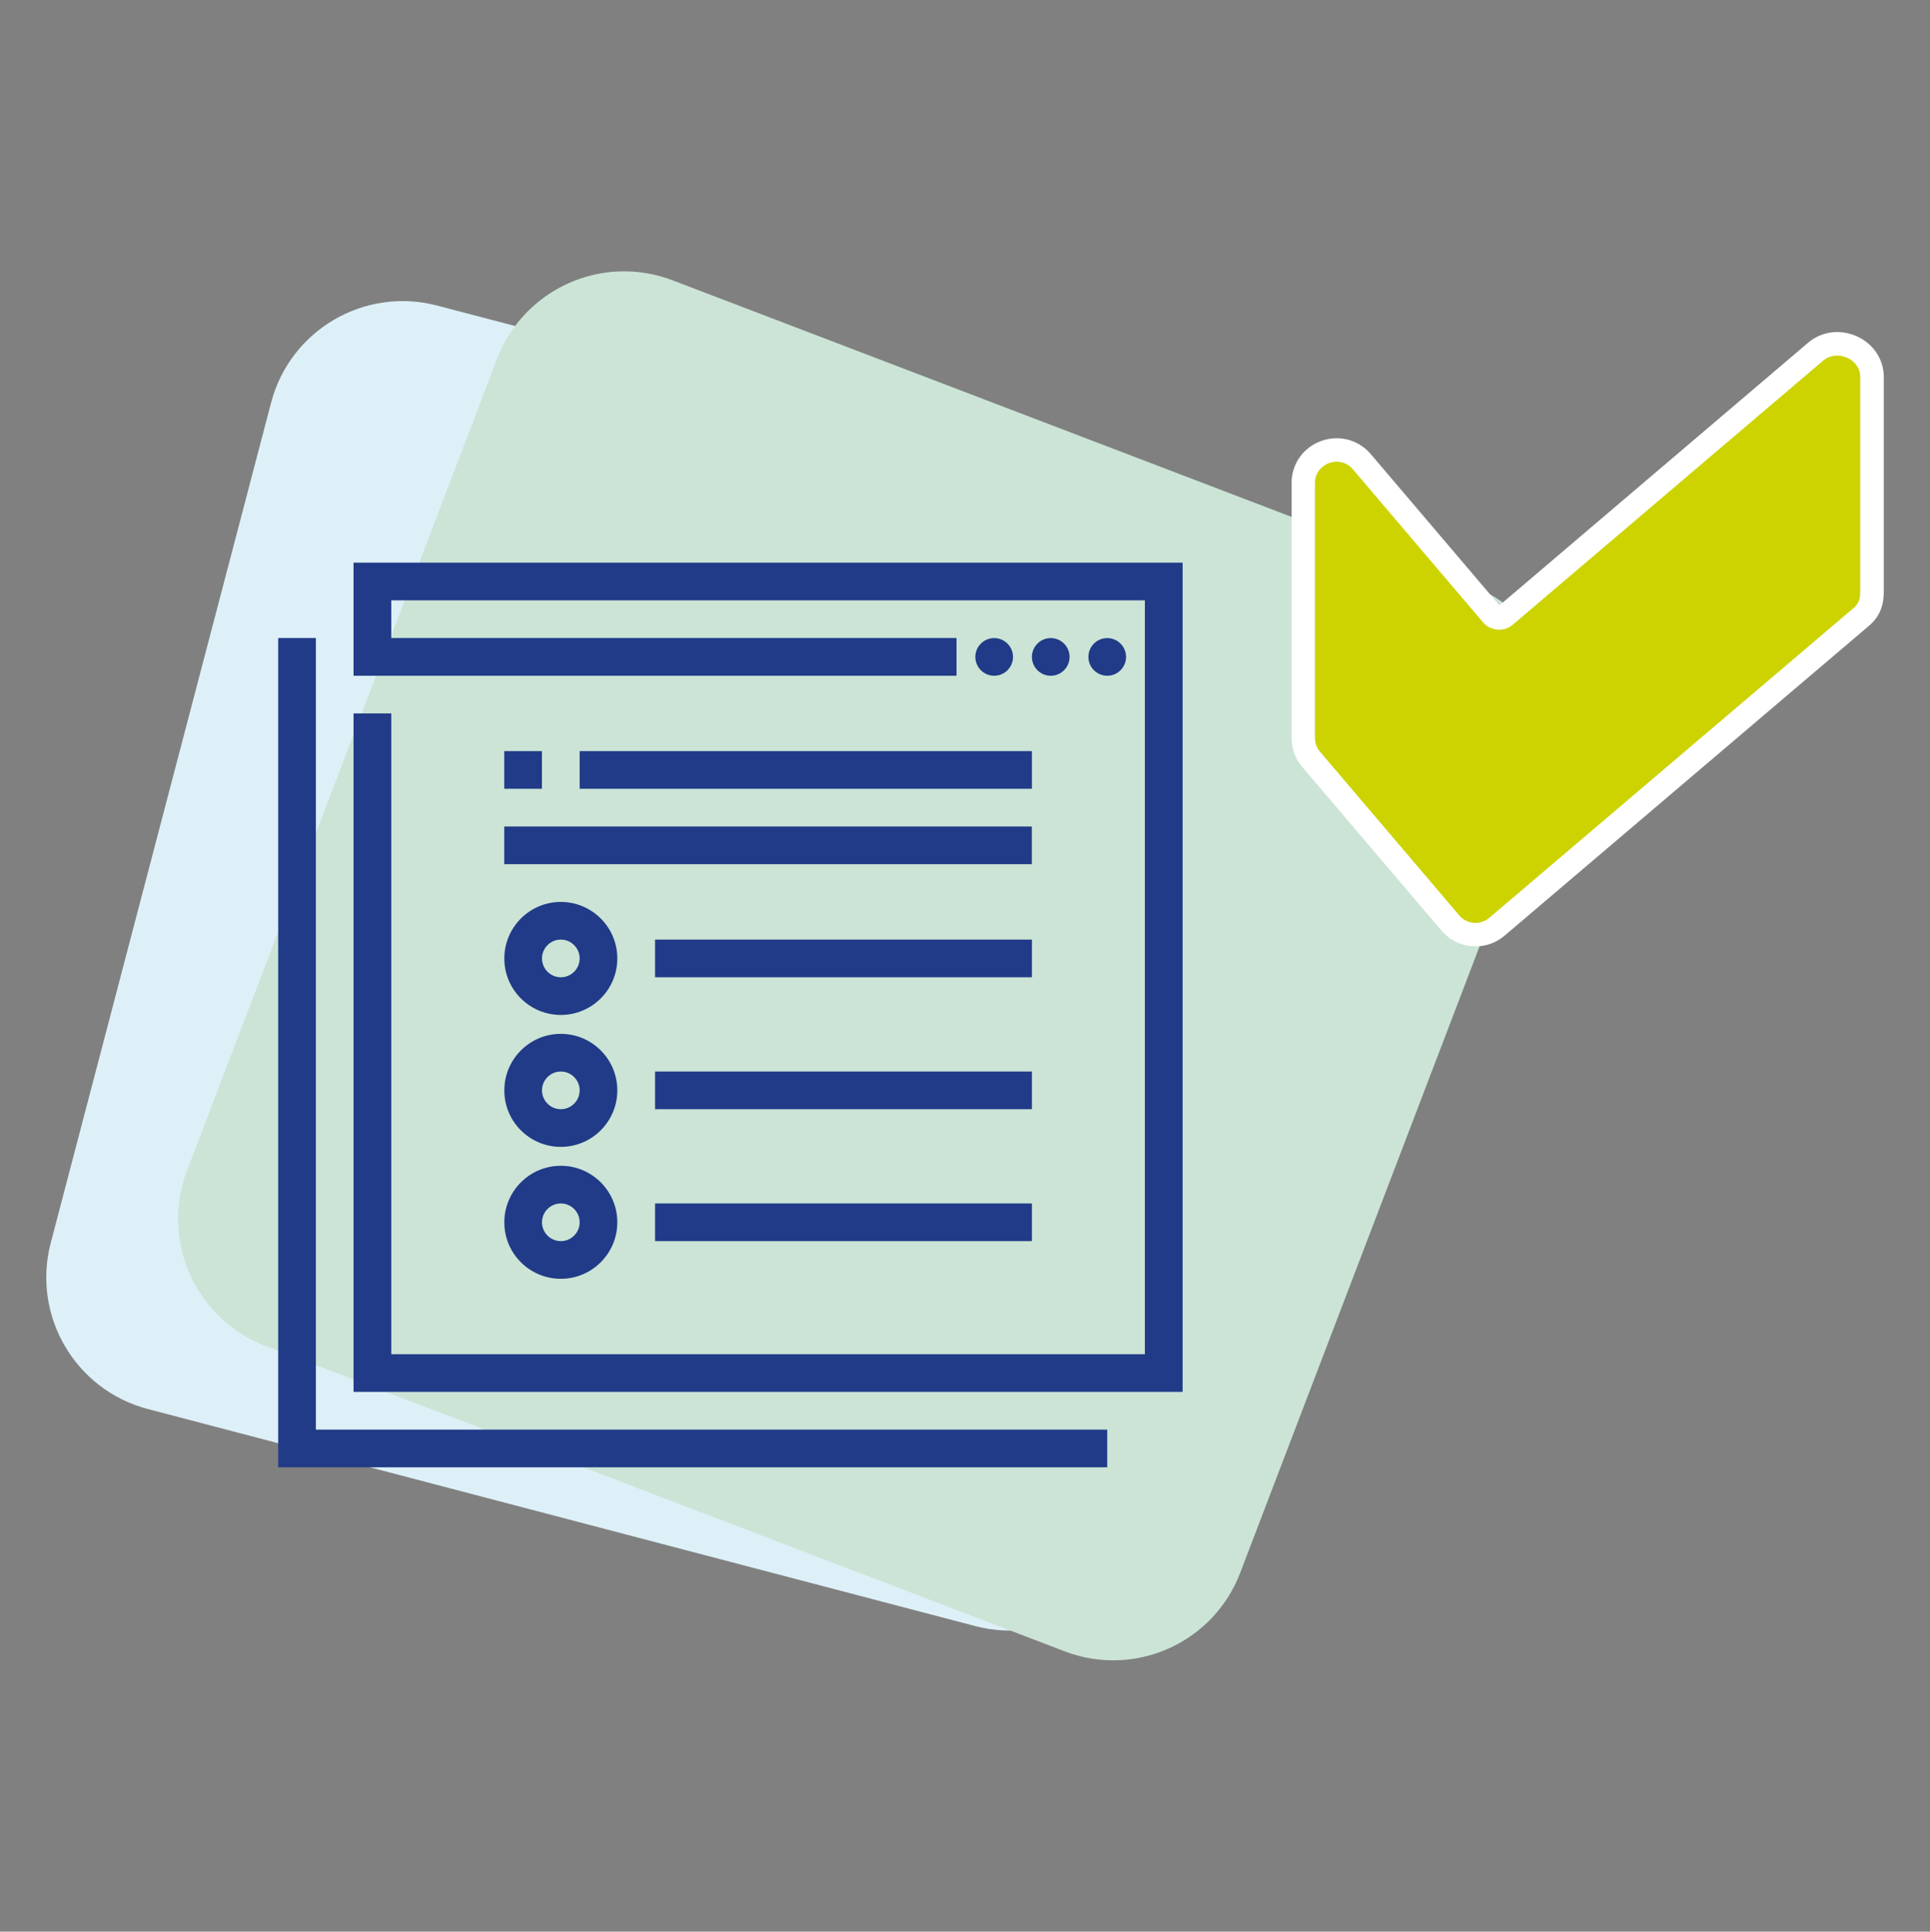
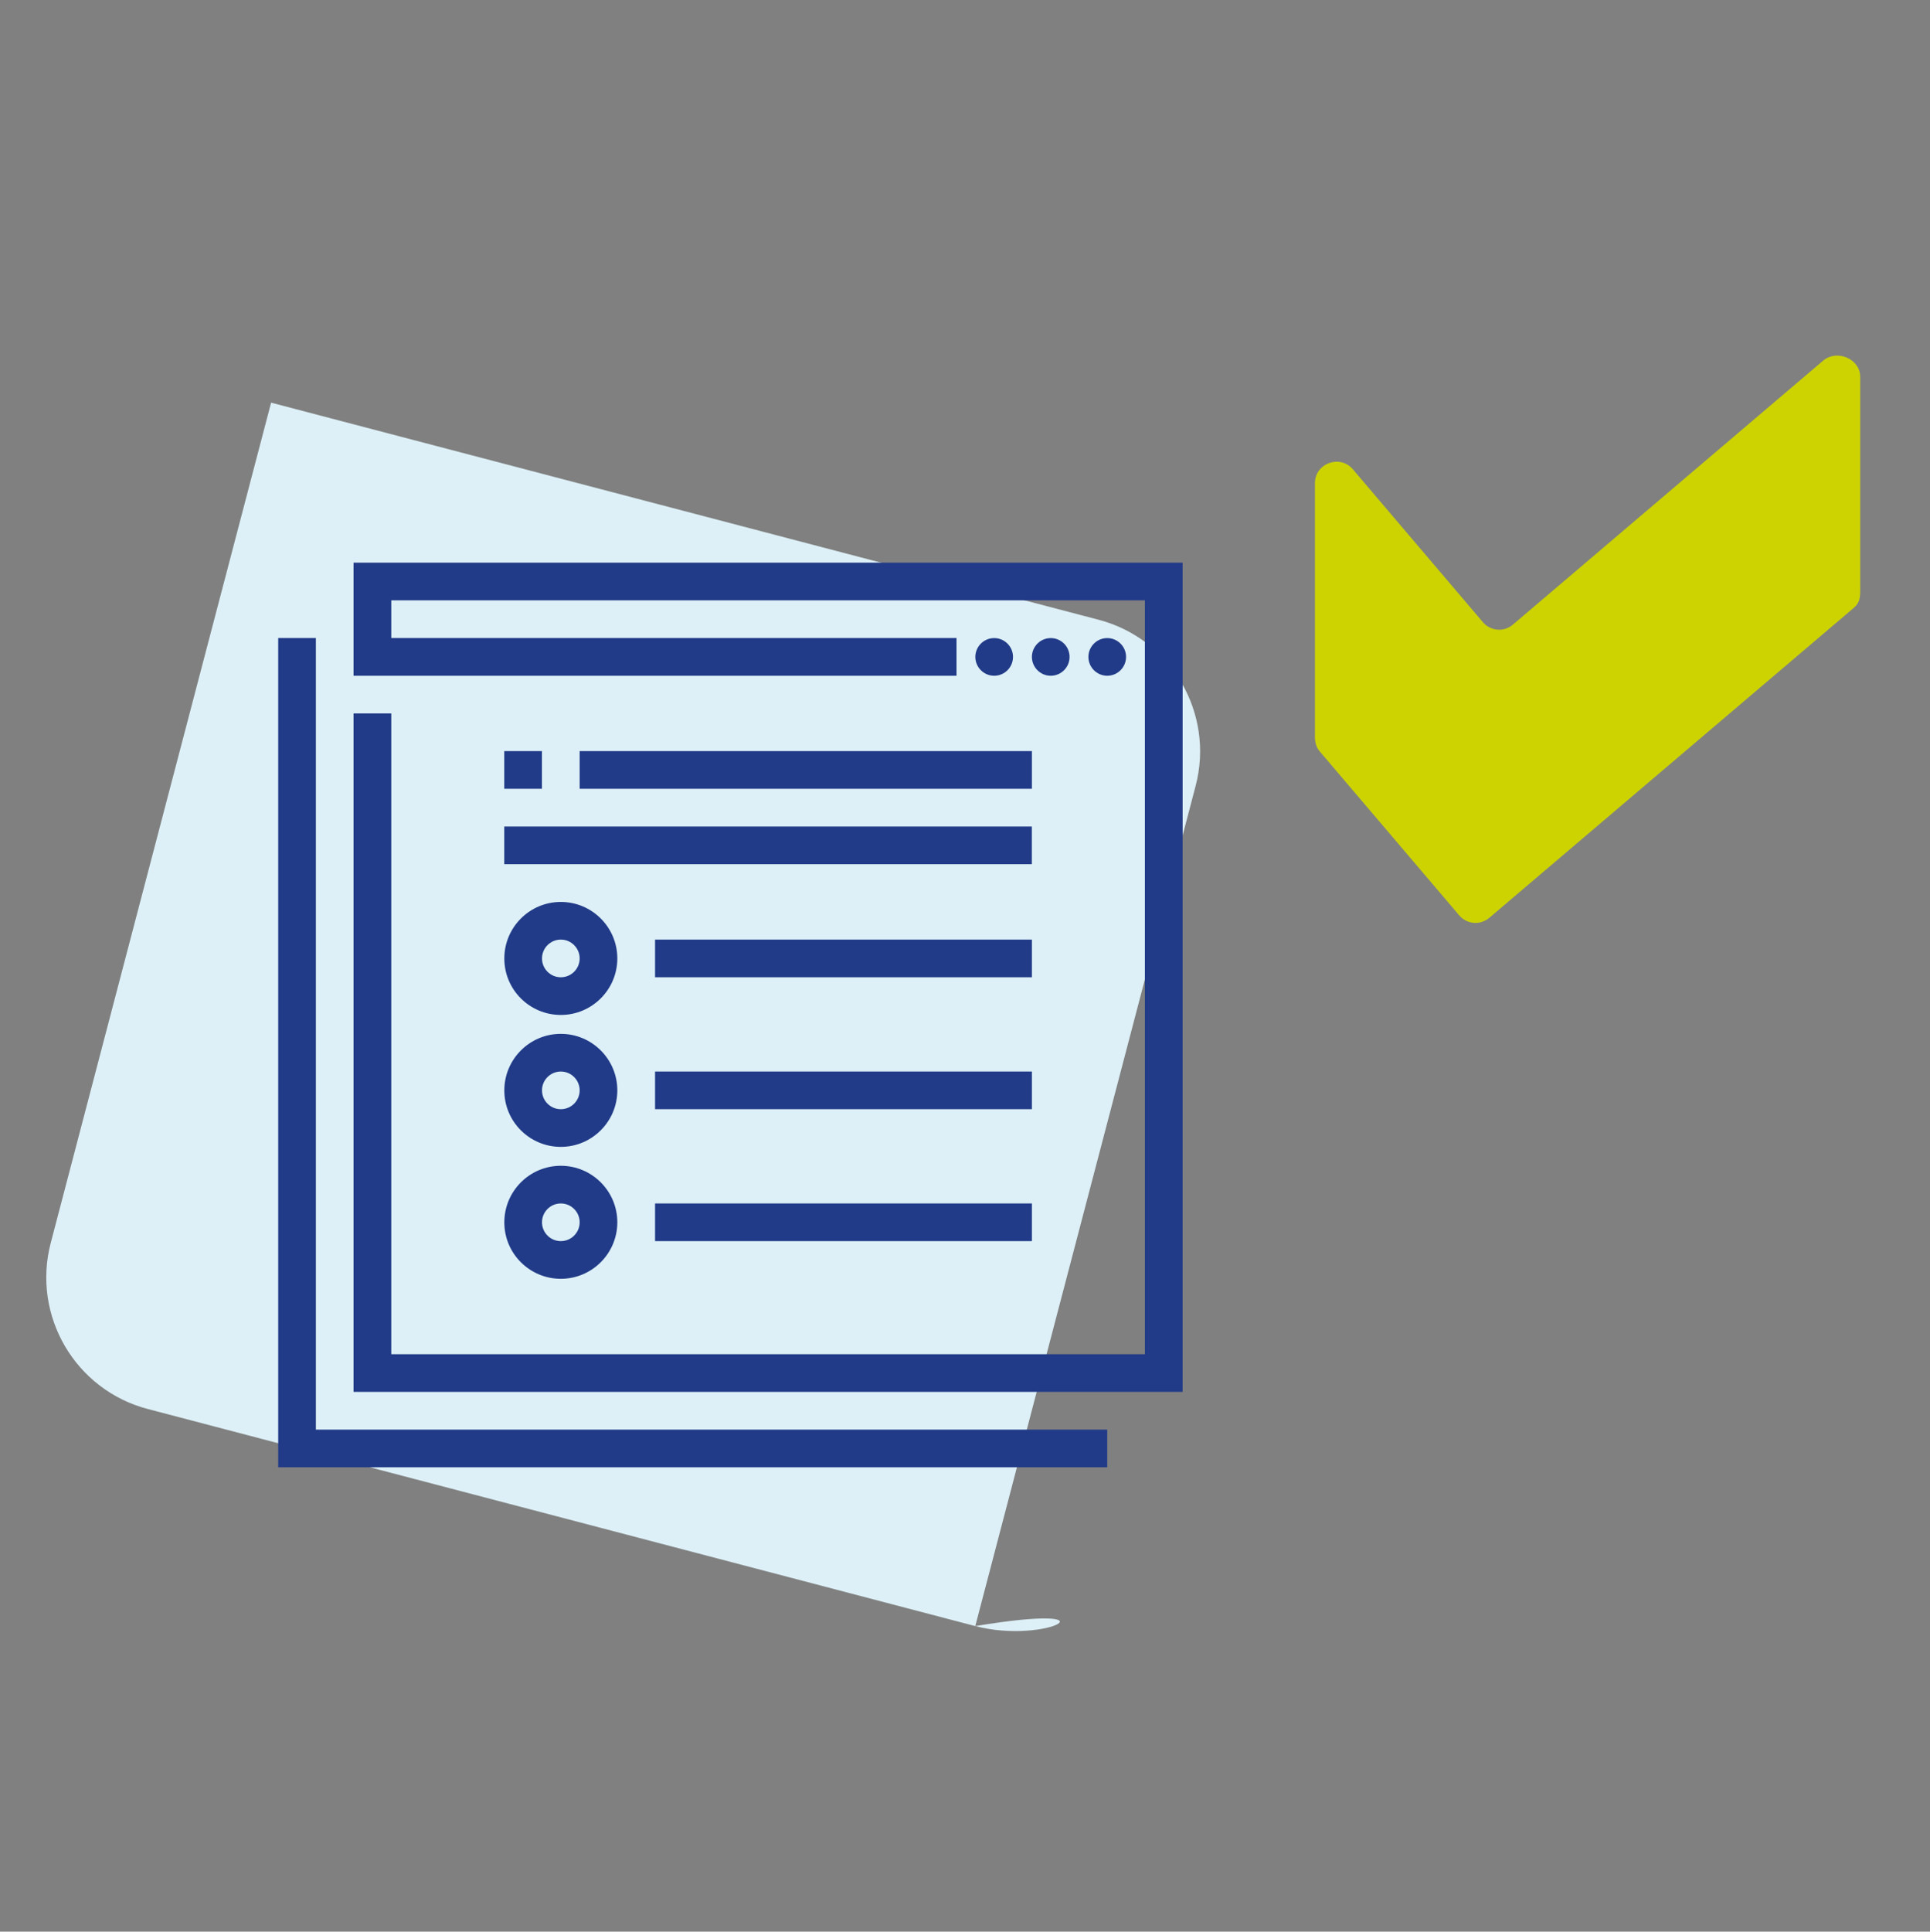
<svg xmlns="http://www.w3.org/2000/svg" id="Capa_1" x="0px" y="0px" viewBox="0 0 271.59 271.76" style="enable-background:new 0 0 271.59 271.76;" xml:space="preserve">
  <rect x="0" y="0" width="271.59" height="271.76" fill="#808080" stroke="none" />
  <style type="text/css">	.st0{fill:#DDF0F7;}	.st1{fill:#CBE4D6;}	.st2{fill:#FFFFFF;}	.st3{fill:#CCD301;}	.st4{fill:#213B88;}	.st5{fill:#3BBBE5;}</style>
  <g>
-     <path class="st0" d="M137.24,228.77L20.8,198.23c-10.22-2.68-16.34-13.14-13.66-23.37L38.15,56.65  c2.68-10.22,13.14-16.34,23.37-13.66l116.44,30.54c10.22,2.68,16.34,13.14,13.66,23.37l-31.01,118.21  C157.92,225.34,147.46,231.45,137.24,228.77z" />
-     <path class="st1" d="M149.82,232.32L37.37,189.35c-9.87-3.77-14.82-14.84-11.04-24.71L69.95,50.48  c3.77-9.87,14.84-14.82,24.71-11.04l112.45,42.97c9.87,3.77,14.82,14.84,11.04,24.71l-43.63,114.16  C170.75,231.15,159.69,236.1,149.82,232.32z" />
+     <path class="st0" d="M137.24,228.77L20.8,198.23c-10.22-2.68-16.34-13.14-13.66-23.37L38.15,56.65  l116.44,30.54c10.22,2.68,16.34,13.14,13.66,23.37l-31.01,118.21  C157.92,225.34,147.46,231.45,137.24,228.77z" />
  </g>
  <g>
-     <path class="st2" d="M261.31,47.32c-2.35-1.06-5-0.71-6.89,0.91L211,85.17l-18.11-21.29c-1.73-2.03-4.48-2.75-7-1.83  c-2.51,0.92-4.14,3.23-4.14,5.9v35.79c0,1.56,0.49,2.98,1.45,4.1l19.65,23.09c1.24,1.46,3.01,2.21,4.8,2.21  c1.44,0,2.89-0.49,4.07-1.5l51.12-43.46c2.01-1.61,2.26-3.53,2.25-5.16V52.9C265.03,50.49,263.59,48.35,261.31,47.32z" />
    <path class="st3" d="M208.68,87.54l-18.31-21.52c-1.8-2.12-5.32-0.85-5.33,1.93v35.8c0,0.71,0.2,1.41,0.66,1.95l19.65,23.09  c1.07,1.26,2.96,1.41,4.22,0.34l51.19-43.52c0.83-0.67,1.03-1.33,1.01-2.59V52.97c-0.05-2.53-3.31-3.86-5.23-2.22l-43.65,37.13  C211.65,88.95,209.76,88.8,208.68,87.54z" />
  </g>
  <g>
    <path class="st4" d="M150.51,92.42c0-1.46-1.19-2.65-2.65-2.65c-1.46,0-2.65,1.19-2.65,2.65c0,1.46,1.19,2.65,2.65,2.65  C149.32,95.07,150.51,93.88,150.51,92.42z" />
    <path class="st4" d="M142.55,92.42c0-1.46-1.19-2.65-2.65-2.65c-1.46,0-2.65,1.19-2.65,2.65c0,1.46,1.19,2.65,2.65,2.65  C141.37,95.07,142.55,93.88,142.55,92.42z" />
    <polygon class="st4" points="49.75,79.16 49.75,95.07 134.6,95.07 134.6,89.76 55.06,89.76 55.06,84.46 161.11,84.46   161.11,190.52 55.06,190.52 55.06,100.37 49.75,100.37 49.75,195.82 166.42,195.82 166.42,79.16  " />
    <path class="st4" d="M158.46,92.42c0-1.46-1.19-2.65-2.65-2.65s-2.65,1.19-2.65,2.65c0,1.46,1.19,2.65,2.65,2.65  S158.46,93.88,158.46,92.42z" />
    <rect x="81.57" y="105.67" class="st4" width="63.64" height="5.3" />
    <rect x="70.96" y="116.28" class="st4" width="74.24" height="5.3" />
    <path class="st4" d="M78.92,142.79c4.39,0,7.95-3.57,7.95-7.95c0-4.39-3.57-7.95-7.95-7.95c-4.39,0-7.95,3.57-7.95,7.95  C70.96,139.23,74.53,142.79,78.92,142.79z M78.92,132.19c1.46,0,2.65,1.19,2.65,2.65s-1.19,2.65-2.65,2.65  c-1.46,0-2.65-1.19-2.65-2.65S77.46,132.19,78.92,132.19z" />
    <rect x="92.18" y="132.19" class="st4" width="53.03" height="5.3" />
    <rect x="70.96" y="105.67" class="st4" width="5.3" height="5.3" />
    <path class="st4" d="M78.92,161.35c4.39,0,7.95-3.57,7.95-7.95c0-4.39-3.57-7.95-7.95-7.95c-4.39,0-7.95,3.57-7.95,7.95  C70.96,157.79,74.53,161.35,78.92,161.35z M78.92,150.75c1.46,0,2.65,1.19,2.65,2.65c0,1.46-1.19,2.65-2.65,2.65  c-1.46,0-2.65-1.19-2.65-2.65C76.27,151.94,77.46,150.75,78.92,150.75z" />
    <rect x="92.18" y="150.75" class="st4" width="53.03" height="5.3" />
    <path class="st4" d="M78.92,179.91c4.39,0,7.95-3.57,7.95-7.95c0-4.39-3.57-7.95-7.95-7.95c-4.39,0-7.95,3.57-7.95,7.95  C70.96,176.35,74.53,179.91,78.92,179.91z M78.92,169.31c1.46,0,2.65,1.19,2.65,2.65c0,1.46-1.19,2.65-2.65,2.65  c-1.46,0-2.65-1.19-2.65-2.65C76.27,170.5,77.46,169.31,78.92,169.31z" />
    <rect x="92.18" y="169.31" class="st4" width="53.03" height="5.3" />
    <polygon class="st4" points="44.45,89.76 39.15,89.76 39.15,206.43 155.81,206.43 155.81,201.13 44.45,201.13  " />
  </g>
</svg>